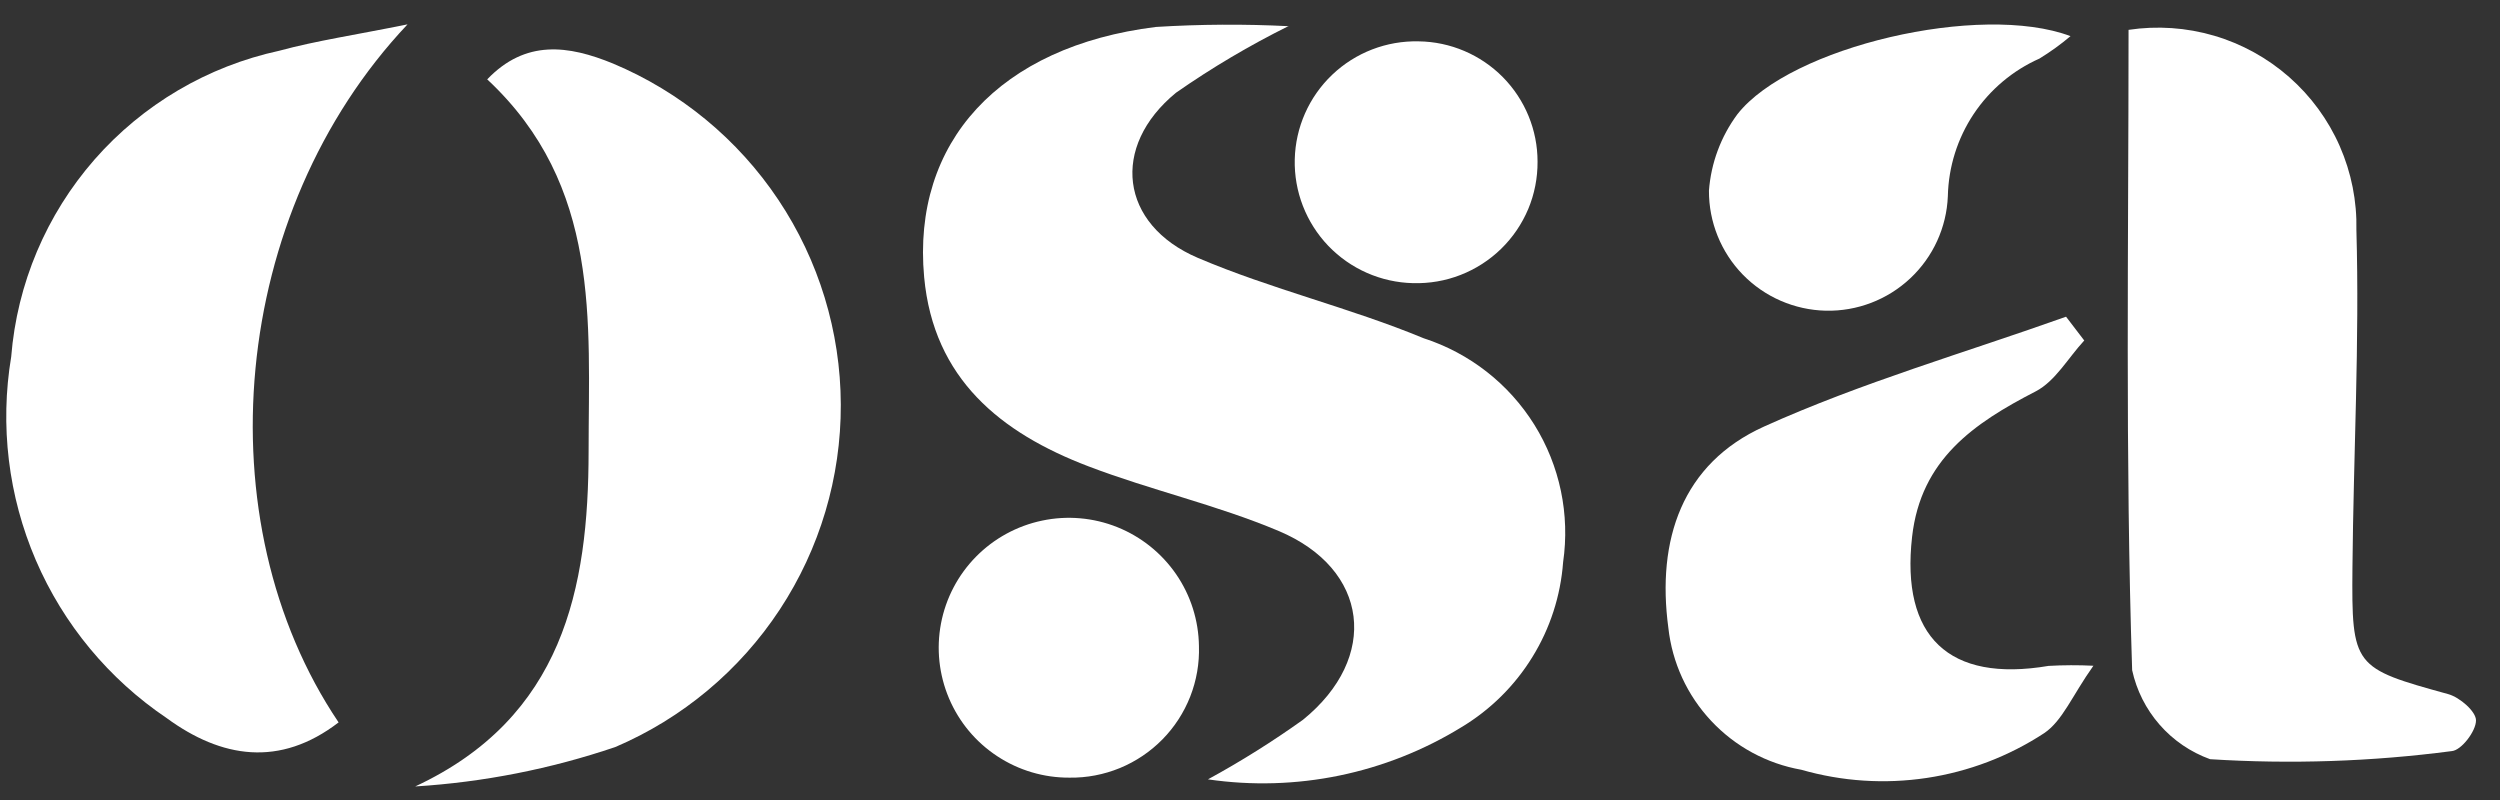
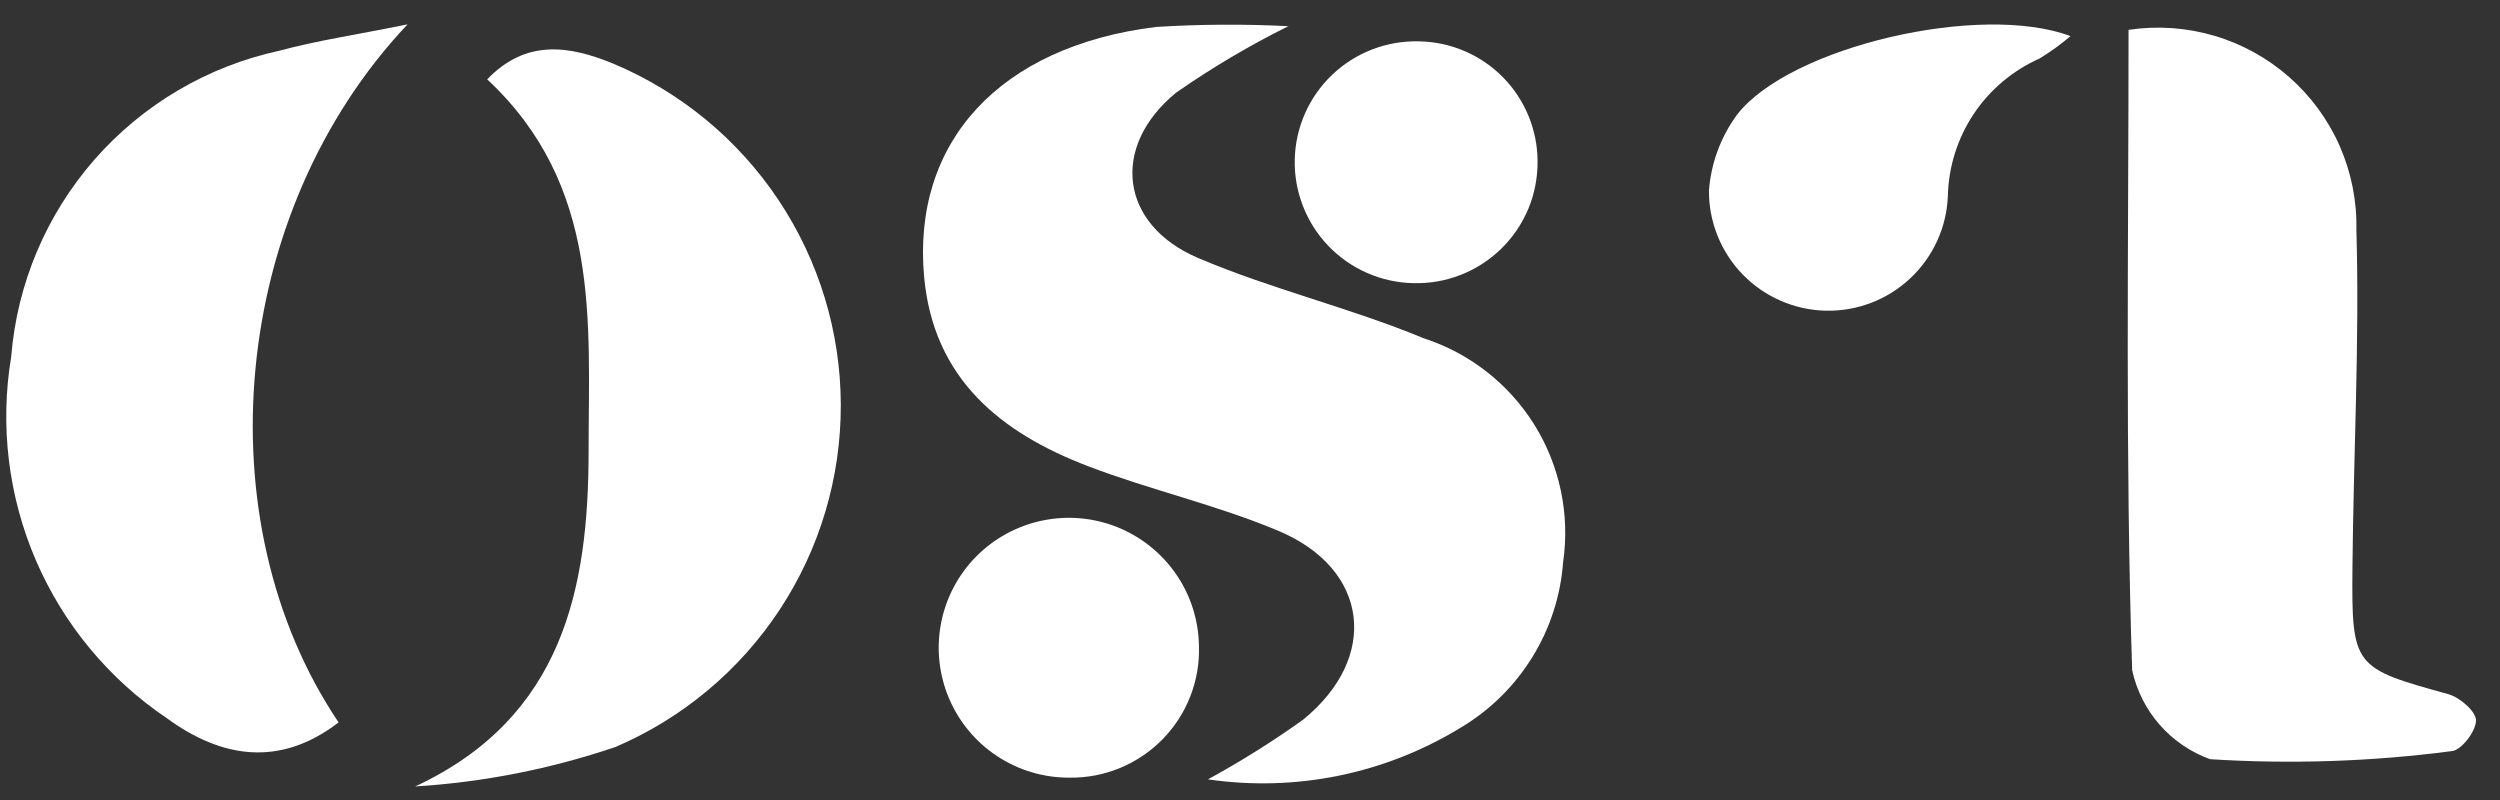
<svg xmlns="http://www.w3.org/2000/svg" width="50" height="16" viewBox="0 0 50 16" fill="none">
  <rect x="0" y="0" width="50" height="16" fill="#333333" stroke="none" />
  <g clip-path="url(#clip0_63_10)">
    <path d="M25.776 0.519C24.992 0.908 24.238 1.354 23.521 1.854C22.206 2.931 22.396 4.491 23.956 5.157C25.423 5.783 26.999 6.154 28.473 6.765C29.393 7.063 30.177 7.676 30.688 8.496C31.198 9.316 31.401 10.29 31.262 11.245C31.212 11.917 31.002 12.567 30.648 13.14C30.295 13.714 29.809 14.195 29.232 14.542C27.716 15.475 25.92 15.845 24.159 15.587C24.816 15.229 25.45 14.831 26.059 14.396C27.594 13.151 27.382 11.38 25.574 10.62C24.343 10.1 23.018 9.804 21.767 9.326C20.015 8.658 18.671 7.578 18.483 5.542C18.235 2.843 19.991 0.926 23.118 0.539C24.004 0.484 24.892 0.479 25.778 0.524L25.776 0.519Z" fill="white" />
    <path d="M42.571 0.597C43.143 0.511 43.727 0.551 44.282 0.714C44.837 0.877 45.349 1.16 45.783 1.541C46.217 1.923 46.563 2.394 46.795 2.923C47.027 3.452 47.141 4.025 47.128 4.602C47.192 6.848 47.069 9.099 47.049 11.349C47.031 13.34 47.07 13.36 48.966 13.883C49.196 13.947 49.523 14.231 49.52 14.409C49.52 14.625 49.225 15.008 49.035 15.022C47.433 15.232 45.815 15.286 44.202 15.184C43.812 15.043 43.465 14.806 43.193 14.495C42.92 14.183 42.731 13.808 42.643 13.404C42.504 9.137 42.571 4.862 42.571 0.597Z" fill="white" />
    <path d="M9.744 1.587C10.513 0.786 11.368 0.905 12.261 1.271C13.607 1.836 14.757 2.783 15.567 3.996C16.377 5.209 16.811 6.632 16.816 8.09C16.821 9.547 16.397 10.974 15.595 12.192C14.793 13.41 13.65 14.366 12.308 14.94C11.015 15.379 9.668 15.644 8.304 15.729C11.261 14.351 11.77 11.767 11.772 9.03C11.772 6.438 12.028 3.718 9.744 1.587Z" fill="white" />
    <path d="M8.151 0.487C4.595 4.254 4.057 10.419 6.772 14.448C5.596 15.351 4.429 15.163 3.335 14.363C2.177 13.582 1.269 12.486 0.717 11.205C0.166 9.923 -0.005 8.511 0.224 7.135C0.341 5.675 0.926 4.293 1.891 3.19C2.857 2.088 4.152 1.326 5.585 1.015C6.33 0.813 7.101 0.7 8.151 0.487Z" fill="white" />
-     <path d="M41.683 6.812C41.363 7.158 41.106 7.624 40.715 7.827C39.472 8.467 38.417 9.191 38.242 10.734C38.015 12.732 38.974 13.656 40.971 13.318C41.27 13.301 41.569 13.3 41.868 13.315C41.444 13.912 41.251 14.417 40.882 14.664C40.173 15.128 39.372 15.433 38.534 15.559C37.696 15.685 36.841 15.629 36.026 15.395C35.336 15.273 34.703 14.93 34.224 14.418C33.744 13.907 33.444 13.254 33.367 12.557C33.131 10.798 33.639 9.273 35.281 8.531C37.228 7.652 39.301 7.054 41.321 6.334L41.687 6.813L41.683 6.812Z" fill="white" />
    <path d="M41.41 0.723C41.215 0.888 41.008 1.037 40.79 1.171C40.254 1.409 39.798 1.794 39.473 2.281C39.149 2.769 38.97 3.338 38.957 3.923C38.932 4.548 38.662 5.139 38.205 5.567C37.748 5.996 37.141 6.228 36.515 6.214C35.888 6.199 35.292 5.94 34.855 5.491C34.419 5.042 34.176 4.44 34.179 3.814C34.22 3.261 34.417 2.732 34.747 2.286C35.806 0.931 39.616 0.046 41.41 0.723Z" fill="white" />
    <path d="M23.979 12.921C23.99 13.265 23.931 13.608 23.805 13.93C23.679 14.251 23.49 14.543 23.248 14.789C23.006 15.035 22.717 15.229 22.398 15.361C22.078 15.492 21.736 15.558 21.391 15.553C20.877 15.556 20.374 15.407 19.945 15.124C19.515 14.842 19.18 14.439 18.98 13.967C18.78 13.494 18.724 12.973 18.82 12.469C18.916 11.965 19.159 11.501 19.519 11.135C19.879 10.769 20.34 10.517 20.843 10.412C21.346 10.306 21.869 10.352 22.346 10.543C22.822 10.734 23.232 11.062 23.523 11.485C23.814 11.908 23.972 12.408 23.979 12.921Z" fill="white" />
    <path d="M30.751 3.234C30.753 3.559 30.69 3.88 30.565 4.18C30.439 4.479 30.255 4.75 30.022 4.977C29.79 5.203 29.514 5.381 29.211 5.499C28.909 5.617 28.585 5.672 28.26 5.663C27.618 5.648 27.008 5.379 26.564 4.915C26.121 4.451 25.88 3.83 25.895 3.188C25.91 2.547 26.179 1.938 26.644 1.495C27.109 1.052 27.731 0.812 28.373 0.827C29.007 0.835 29.612 1.093 30.057 1.543C30.502 1.994 30.752 2.602 30.751 3.234Z" fill="white" />
  </g>
  <defs>
    <clipPath id="clip0_63_10">
      <rect width="50" height="16" fill="white" />
    </clipPath>
  </defs>
</svg>